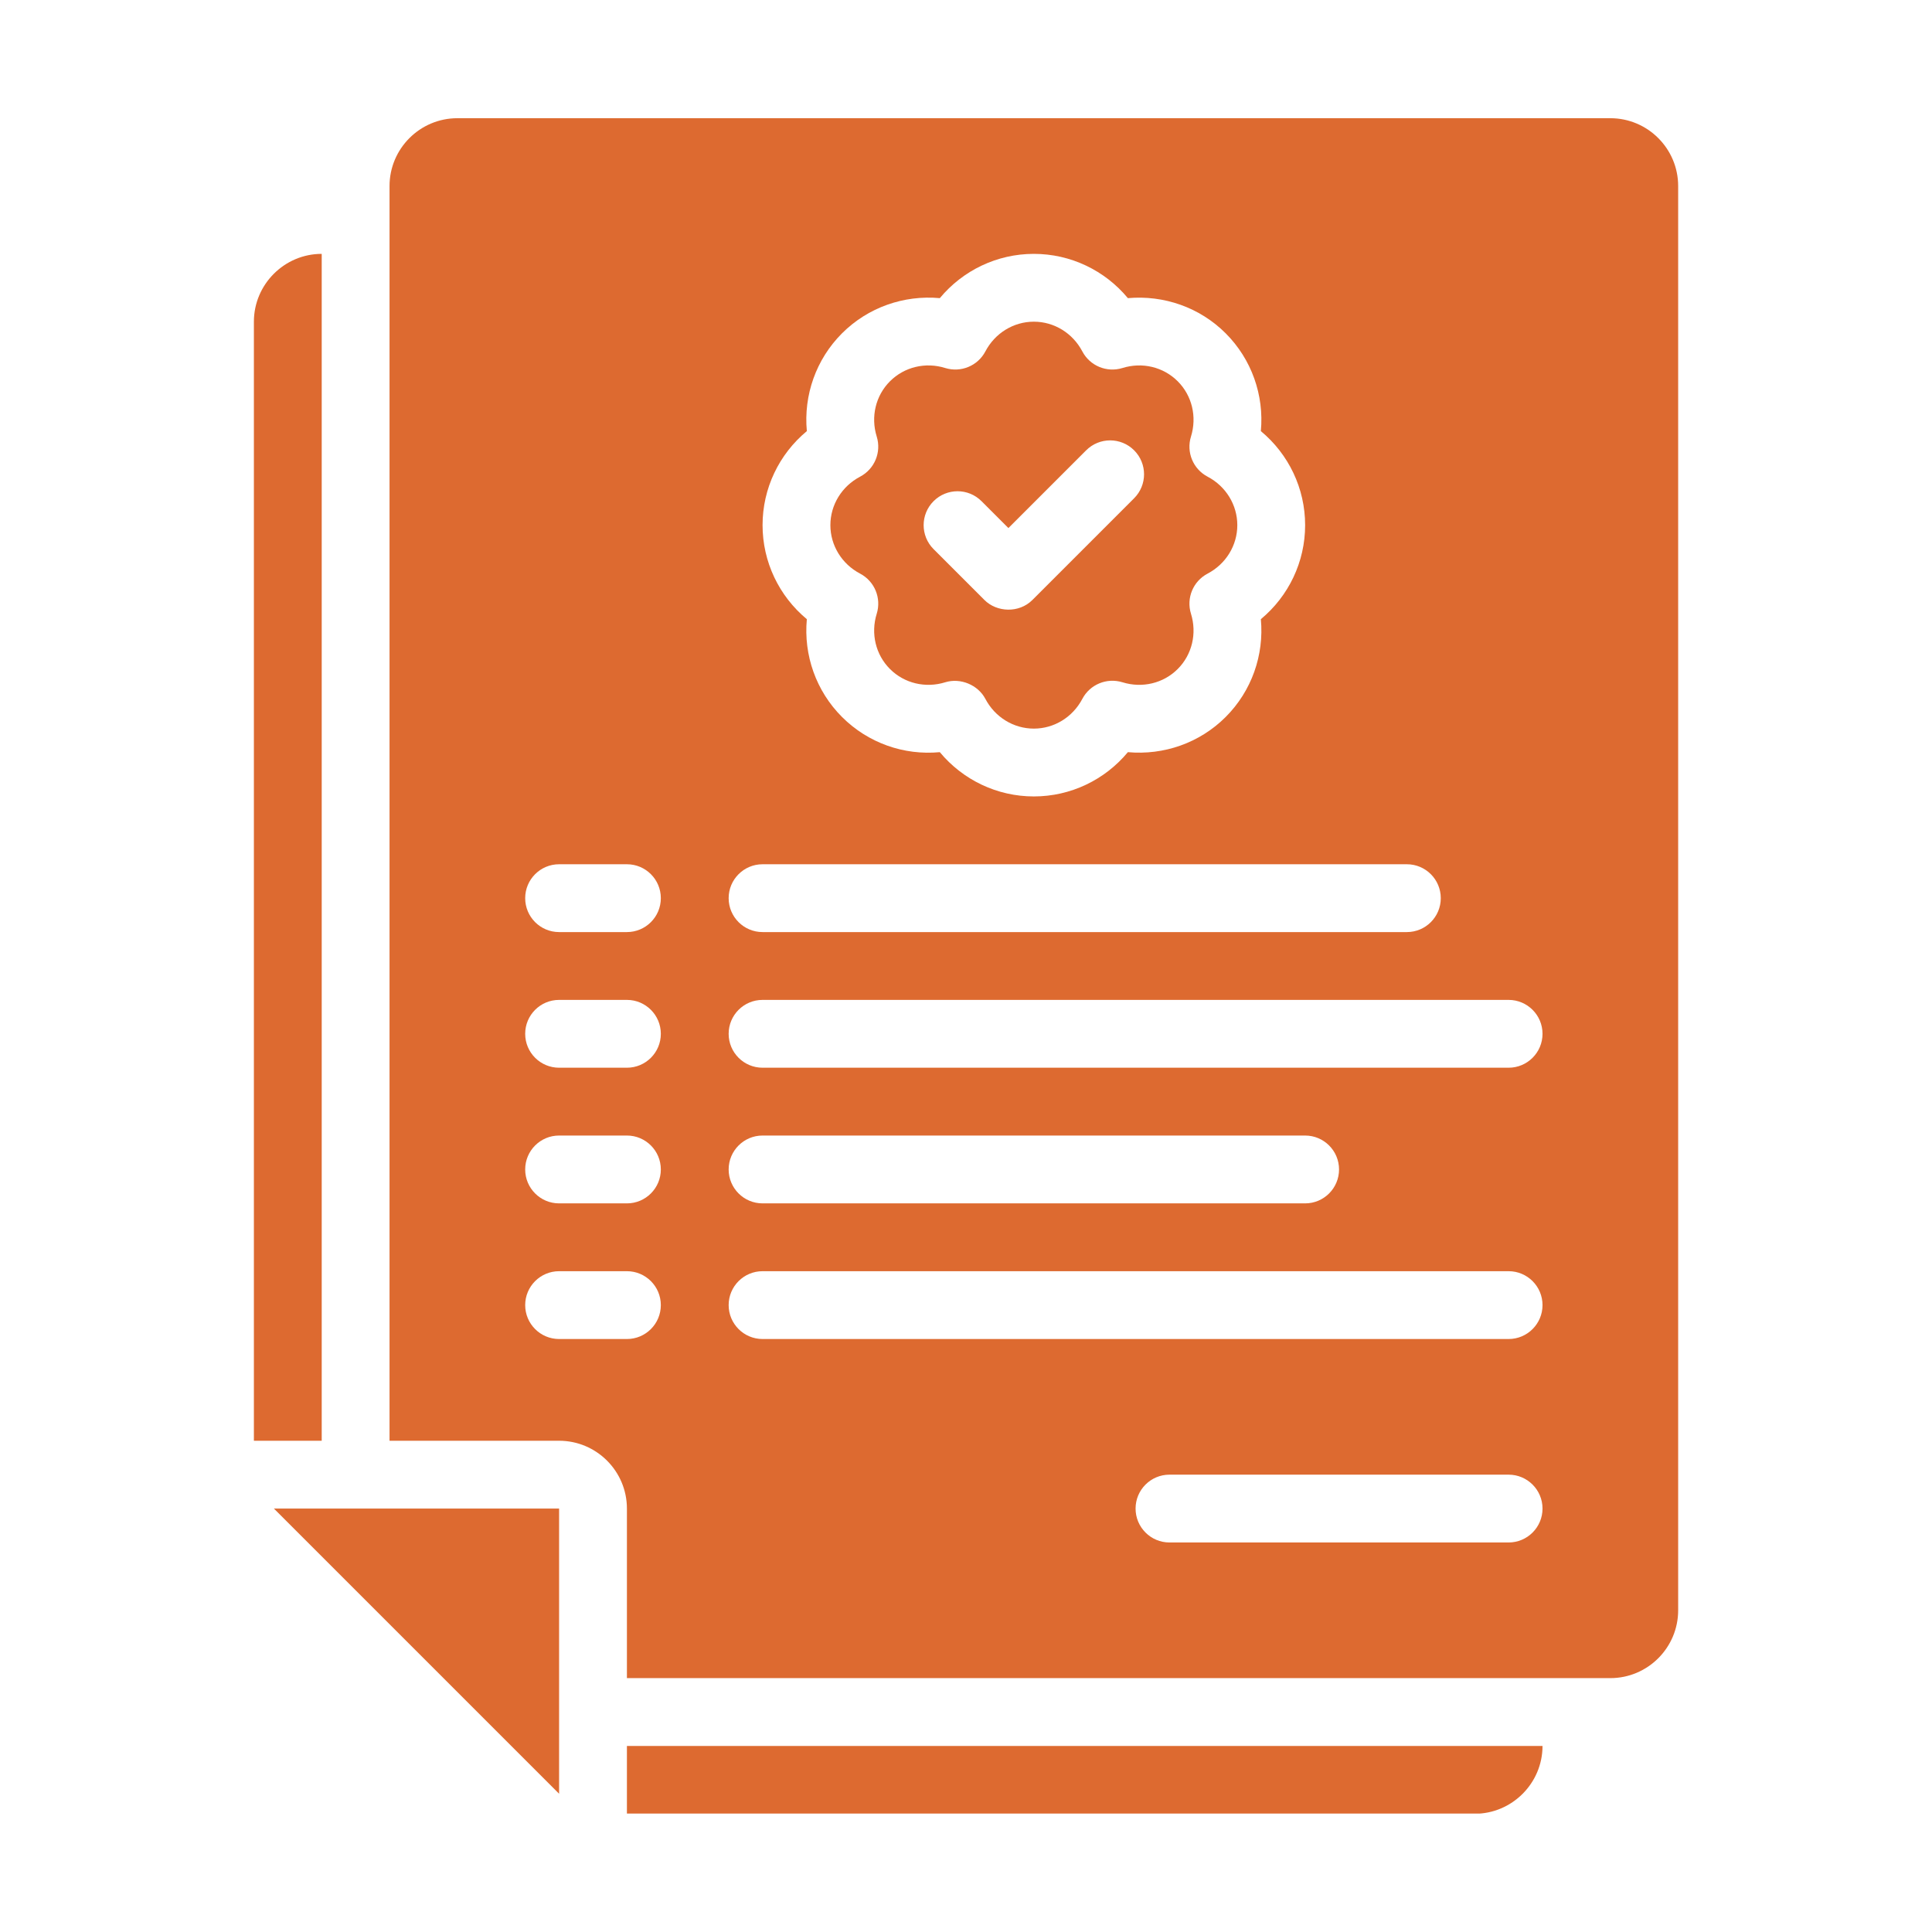
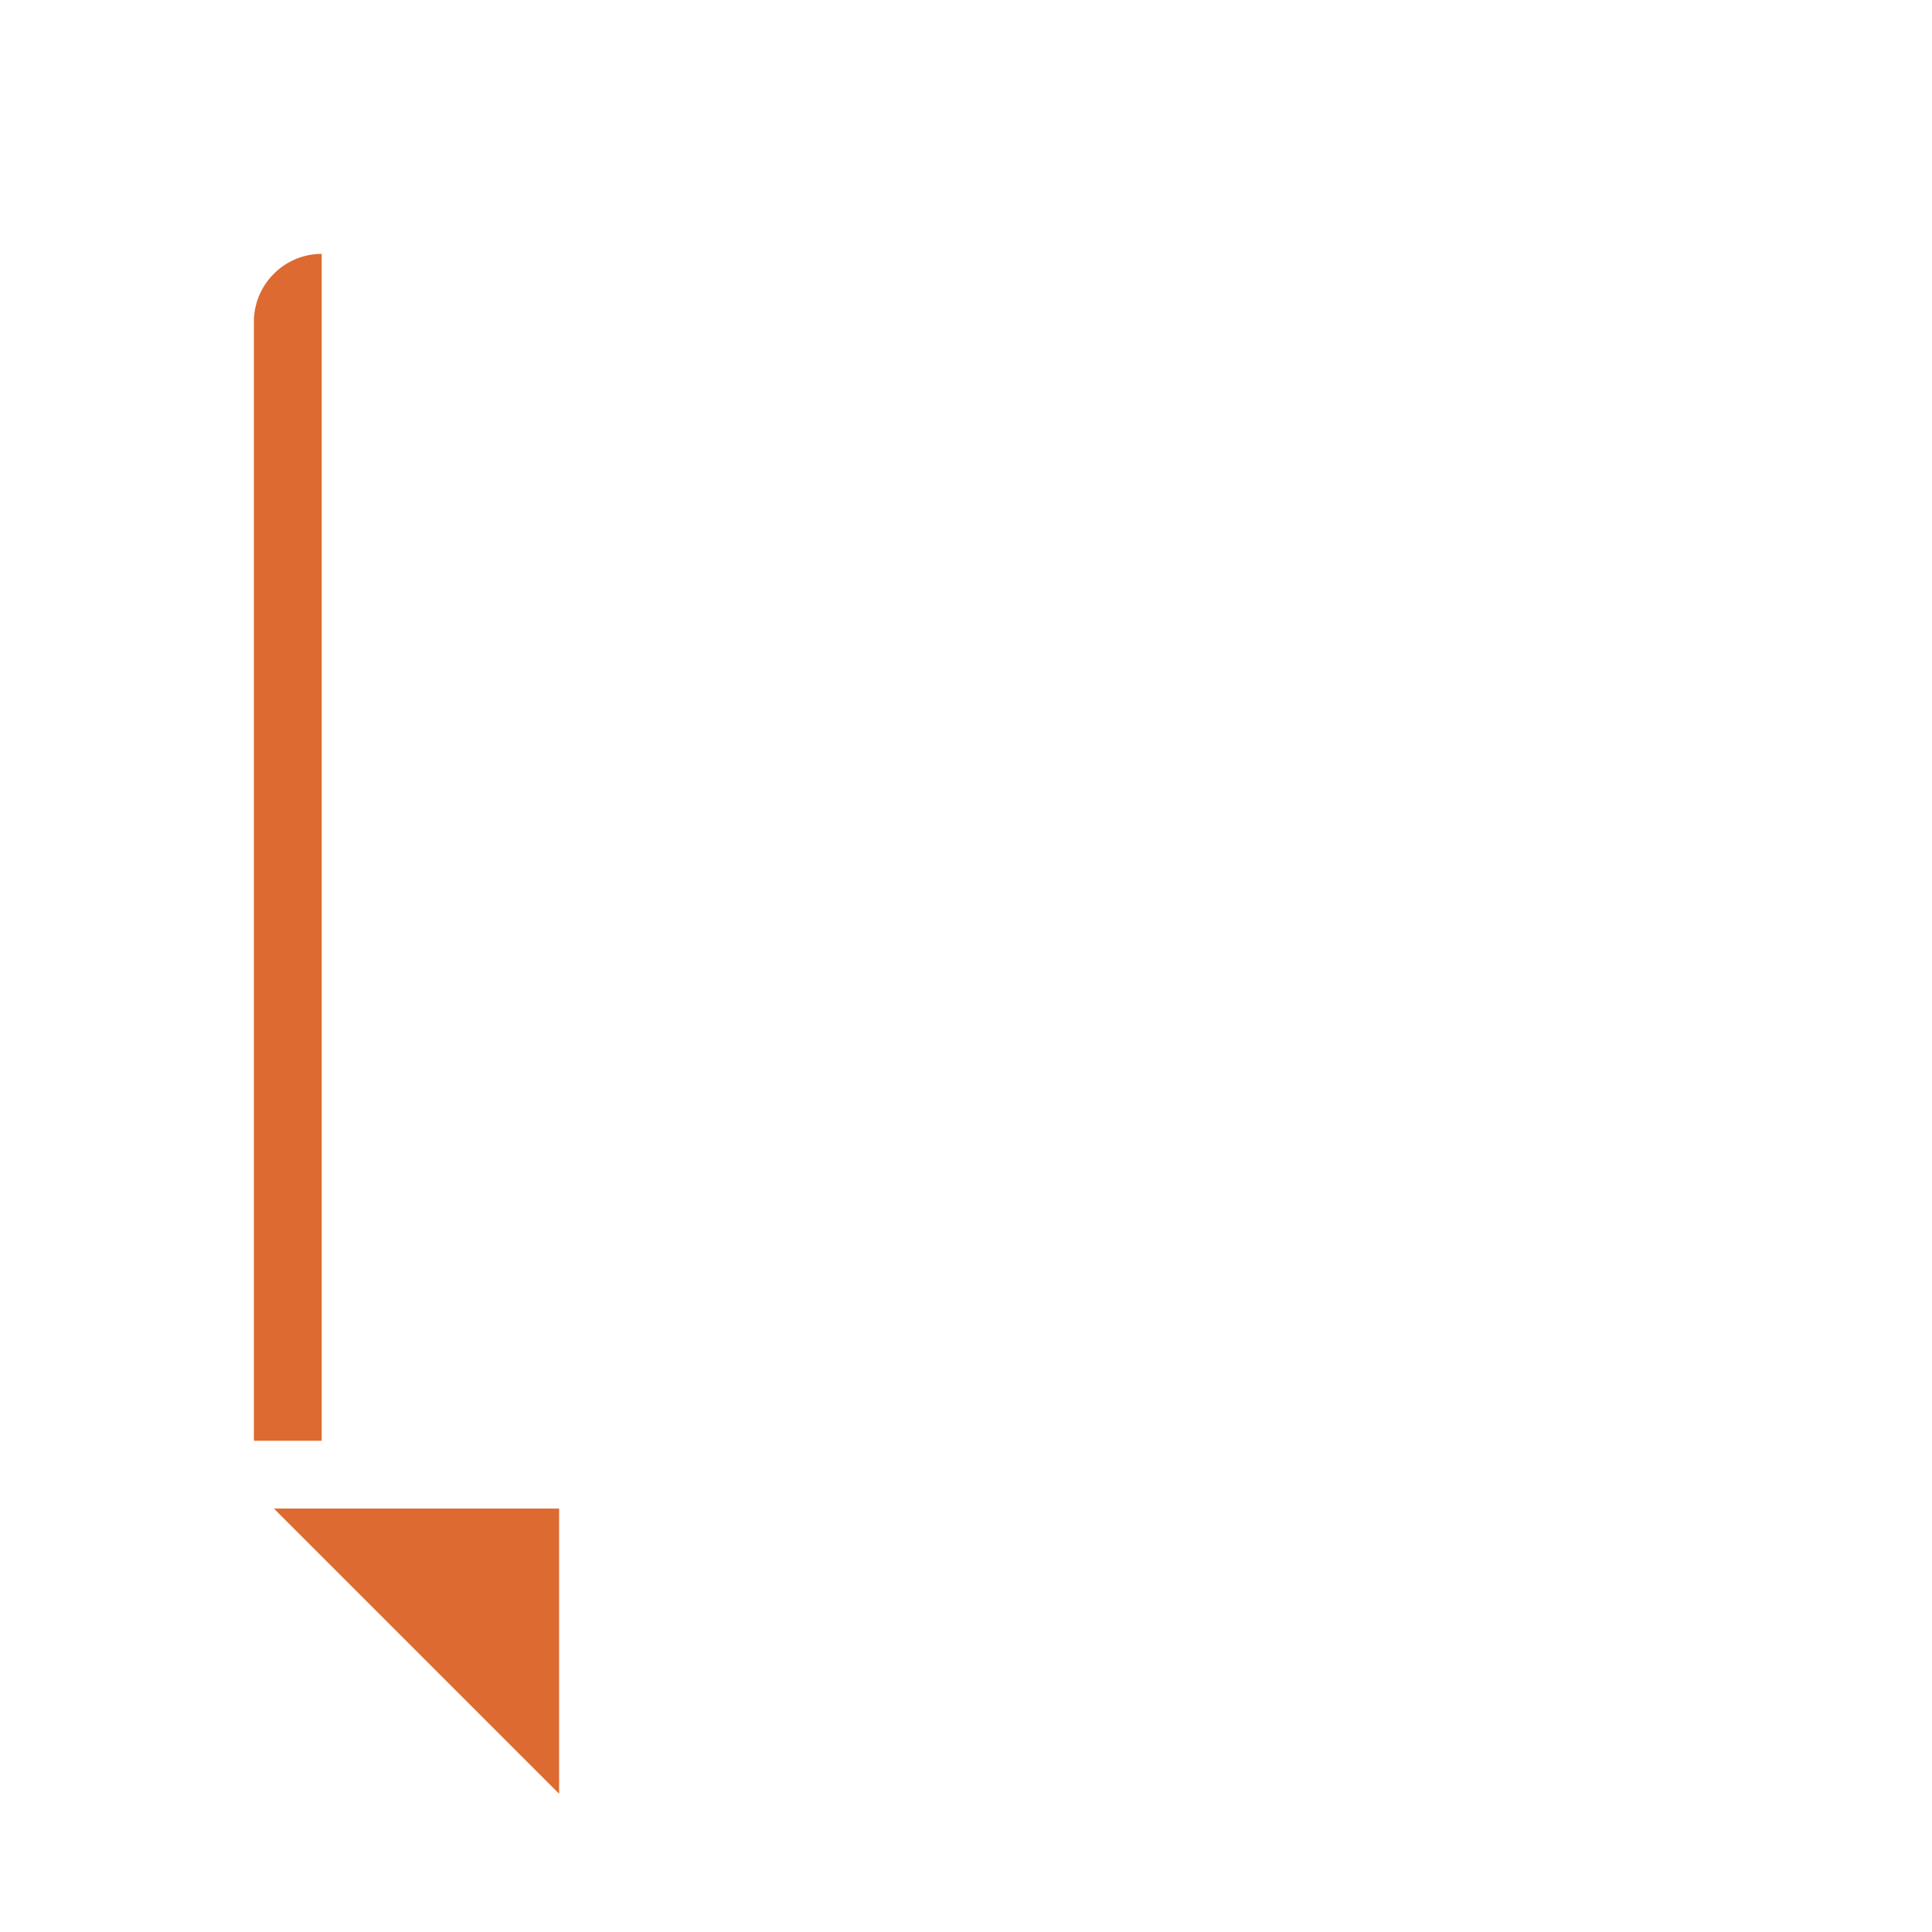
<svg xmlns="http://www.w3.org/2000/svg" width="800" viewBox="0 0 600 600" height="800" preserveAspectRatio="xMidYMid meet">
  <defs>
    <clipPath id="59e6b8a1ec">
      <path d="M 78.84 78 L 100 78 L 100 448 L 78.84 448 Z M 78.84 78 " clip-rule="nonzero" />
    </clipPath>
    <clipPath id="e677ecac00">
-       <path d="M 194 542 L 480 542 L 480 563.211 L 194 563.211 Z M 194 542 " clip-rule="nonzero" />
-     </clipPath>
+       </clipPath>
    <clipPath id="1943b81c84">
-       <path d="M 120 36.711 L 521.34 36.711 L 521.34 522 L 120 522 Z M 120 36.711 " clip-rule="nonzero" />
-     </clipPath>
+       </clipPath>
  </defs>
  <g clip-path="url(#59e6b8a1ec)">
    <path fill="#dd6a30" d="M 99.91 78.84 C 88.328 78.84 78.848 88.316 78.848 99.902 L 78.848 447.438 L 99.91 447.438 Z M 99.91 78.84 " fill-opacity="1" fill-rule="nonzero" />
  </g>
  <path fill="#dd6a30" d="M 173.633 557.066 L 173.633 468.5 L 85.062 468.5 Z M 173.633 557.066 " fill-opacity="1" fill-rule="nonzero" />
  <g clip-path="url(#e677ecac00)">
-     <path fill="#dd6a30" d="M 194.695 563.281 L 457.98 563.281 C 469.562 563.281 479.043 553.805 479.043 542.219 L 194.695 542.219 Z M 194.695 563.281 " fill-opacity="1" fill-rule="nonzero" />
-   </g>
+     </g>
  <g clip-path="url(#1943b81c84)">
    <path fill="#dd6a30" d="M 500.105 36.711 L 142.039 36.711 C 130.426 36.711 120.973 46.164 120.973 57.777 L 120.973 447.438 L 173.633 447.438 C 185.242 447.438 194.695 456.887 194.695 468.5 L 194.695 521.156 L 500.105 521.156 C 511.719 521.156 521.168 511.703 521.168 500.094 L 521.168 57.777 C 521.168 46.164 511.719 36.711 500.105 36.711 Z M 250.57 133.887 C 249.535 122.723 253.426 111.59 261.496 103.516 C 269.574 95.438 280.73 91.574 291.867 92.59 C 299.035 83.961 309.656 78.84 321.07 78.84 C 332.488 78.84 343.105 83.961 350.273 92.59 C 361.438 91.602 372.574 95.441 380.645 103.516 C 388.719 111.59 392.605 122.723 391.57 133.887 C 400.199 141.055 405.32 151.672 405.32 163.09 C 405.32 174.504 400.199 185.125 391.57 192.293 C 392.605 203.457 388.719 214.59 380.645 222.664 C 372.566 230.746 361.434 234.594 350.273 233.59 C 343.105 242.219 332.488 247.34 321.07 247.34 C 309.656 247.34 299.035 242.219 291.867 233.59 C 280.715 234.645 269.574 230.742 261.496 222.664 C 253.426 214.59 249.535 203.457 250.57 192.293 C 241.941 185.125 236.82 174.504 236.82 163.09 C 236.82 151.672 241.941 141.055 250.57 133.887 Z M 236.82 268.402 L 436.914 268.402 C 442.73 268.402 447.445 273.117 447.445 278.934 C 447.445 284.75 442.73 289.465 436.914 289.465 L 236.82 289.465 C 231.004 289.465 226.289 284.75 226.289 278.934 C 226.289 273.117 231.004 268.402 236.82 268.402 Z M 194.695 415.844 L 173.633 415.844 C 167.816 415.844 163.102 411.125 163.102 405.312 C 163.102 399.496 167.816 394.781 173.633 394.781 L 194.695 394.781 C 200.512 394.781 205.227 399.496 205.227 405.312 C 205.227 411.125 200.512 415.844 194.695 415.844 Z M 194.695 373.719 L 173.633 373.719 C 167.816 373.719 163.102 369 163.102 363.184 C 163.102 357.371 167.816 352.652 173.633 352.652 L 194.695 352.652 C 200.512 352.652 205.227 357.371 205.227 363.184 C 205.227 369 200.512 373.719 194.695 373.719 Z M 194.695 331.59 L 173.633 331.59 C 167.816 331.59 163.102 326.875 163.102 321.059 C 163.102 315.242 167.816 310.527 173.633 310.527 L 194.695 310.527 C 200.512 310.527 205.227 315.242 205.227 321.059 C 205.227 326.875 200.512 331.59 194.695 331.59 Z M 194.695 289.465 L 173.633 289.465 C 167.816 289.465 163.102 284.75 163.102 278.934 C 163.102 273.117 167.816 268.402 173.633 268.402 L 194.695 268.402 C 200.512 268.402 205.227 273.117 205.227 278.934 C 205.227 284.75 200.512 289.465 194.695 289.465 Z M 468.512 479.031 L 363.195 479.031 C 357.379 479.031 352.664 474.316 352.664 468.5 C 352.664 462.684 357.379 457.969 363.195 457.969 L 468.512 457.969 C 474.324 457.969 479.043 462.684 479.043 468.5 C 479.043 474.316 474.324 479.031 468.512 479.031 Z M 468.512 415.844 L 236.82 415.844 C 231.004 415.844 226.289 411.125 226.289 405.312 C 226.289 399.496 231.004 394.781 236.82 394.781 L 468.512 394.781 C 474.324 394.781 479.043 399.496 479.043 405.312 C 479.043 411.125 474.324 415.844 468.512 415.844 Z M 226.289 363.184 C 226.289 357.371 231.004 352.652 236.82 352.652 L 405.32 352.652 C 411.137 352.652 415.852 357.371 415.852 363.184 C 415.852 369 411.137 373.719 405.32 373.719 L 236.82 373.719 C 231.004 373.719 226.289 369 226.289 363.184 Z M 468.512 331.59 L 236.82 331.59 C 231.004 331.59 226.289 326.875 226.289 321.059 C 226.289 315.242 231.004 310.527 236.82 310.527 L 468.512 310.527 C 474.324 310.527 479.043 315.242 479.043 321.059 C 479.043 326.875 474.324 331.59 468.512 331.59 Z M 468.512 331.59 " fill-opacity="1" fill-rule="nonzero" />
  </g>
-   <path fill="#dd6a30" d="M 267.117 178.145 C 271.613 180.512 273.781 185.746 272.277 190.594 C 270.363 196.742 271.941 203.324 276.391 207.77 C 280.832 212.219 287.418 213.797 293.566 211.883 C 298.266 210.434 303.73 212.695 306.016 217.043 C 309.008 222.738 314.781 226.277 321.07 226.277 C 327.359 226.277 333.133 222.738 336.129 217.043 C 338.496 212.543 343.727 210.398 348.578 211.883 C 354.73 213.797 361.305 212.219 365.75 207.77 C 370.199 203.324 371.777 196.742 369.867 190.594 C 368.359 185.746 370.527 180.512 375.023 178.145 C 380.723 175.152 384.258 169.379 384.258 163.09 C 384.258 156.801 380.723 151.027 375.023 148.031 C 370.527 145.668 368.359 140.434 369.867 135.582 C 371.777 129.438 370.199 122.855 365.75 118.406 C 361.305 113.961 354.73 112.367 348.578 114.293 C 343.727 115.781 338.496 113.637 336.129 109.137 C 333.133 103.438 327.359 99.902 321.07 99.902 C 314.781 99.902 309.008 103.438 306.016 109.137 C 303.648 113.637 298.41 115.781 293.566 114.293 C 287.418 112.367 280.832 113.961 276.391 118.406 C 271.941 122.855 270.363 129.438 272.277 135.582 C 273.781 140.434 271.613 145.668 267.117 148.031 C 261.422 151.027 257.883 156.801 257.883 163.09 C 257.883 169.379 261.422 175.152 267.117 178.145 Z M 289.93 155.645 C 294.043 151.531 300.707 151.531 304.82 155.645 L 313.172 163.996 L 337.32 139.848 C 341.434 135.734 348.098 135.734 352.211 139.848 C 356.324 143.961 356.324 150.625 352.211 154.738 L 320.617 186.332 C 316.461 190.488 309.566 190.172 305.727 186.332 C 305.703 186.309 289.93 170.535 289.93 170.535 C 285.816 166.422 285.816 159.758 289.93 155.645 Z M 289.93 155.645 " fill-opacity="1" fill-rule="nonzero" />
</svg>